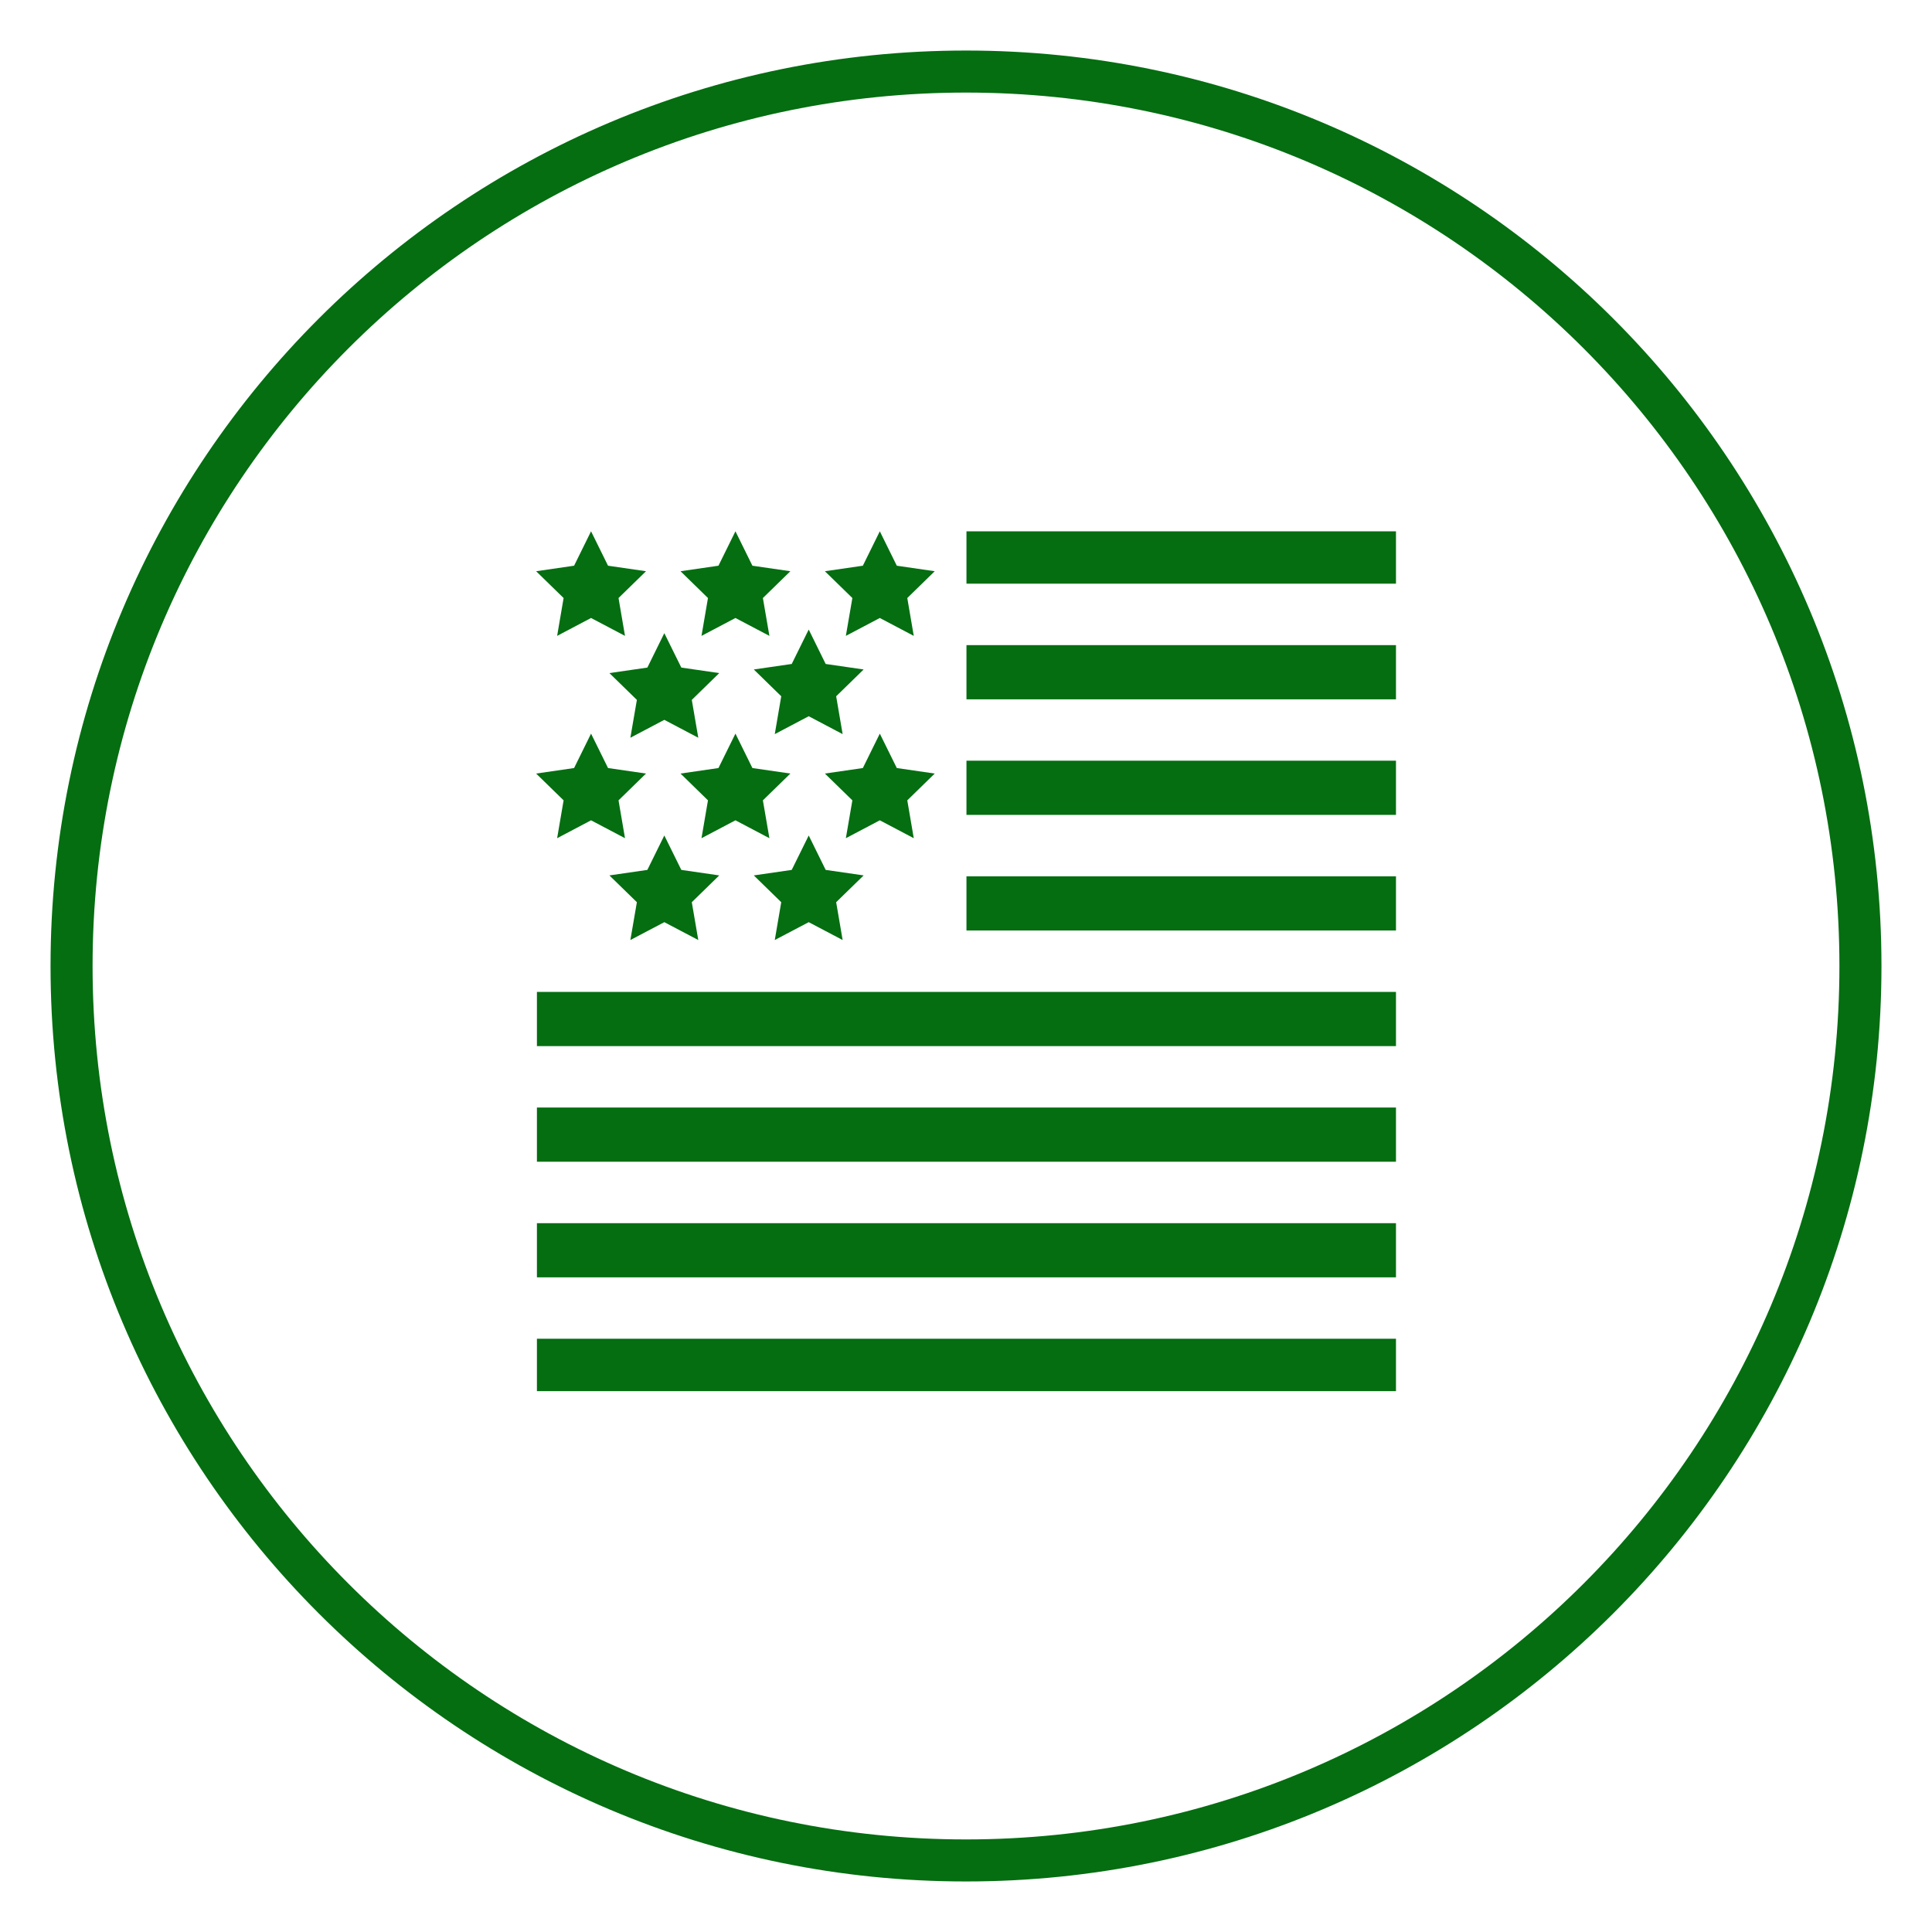
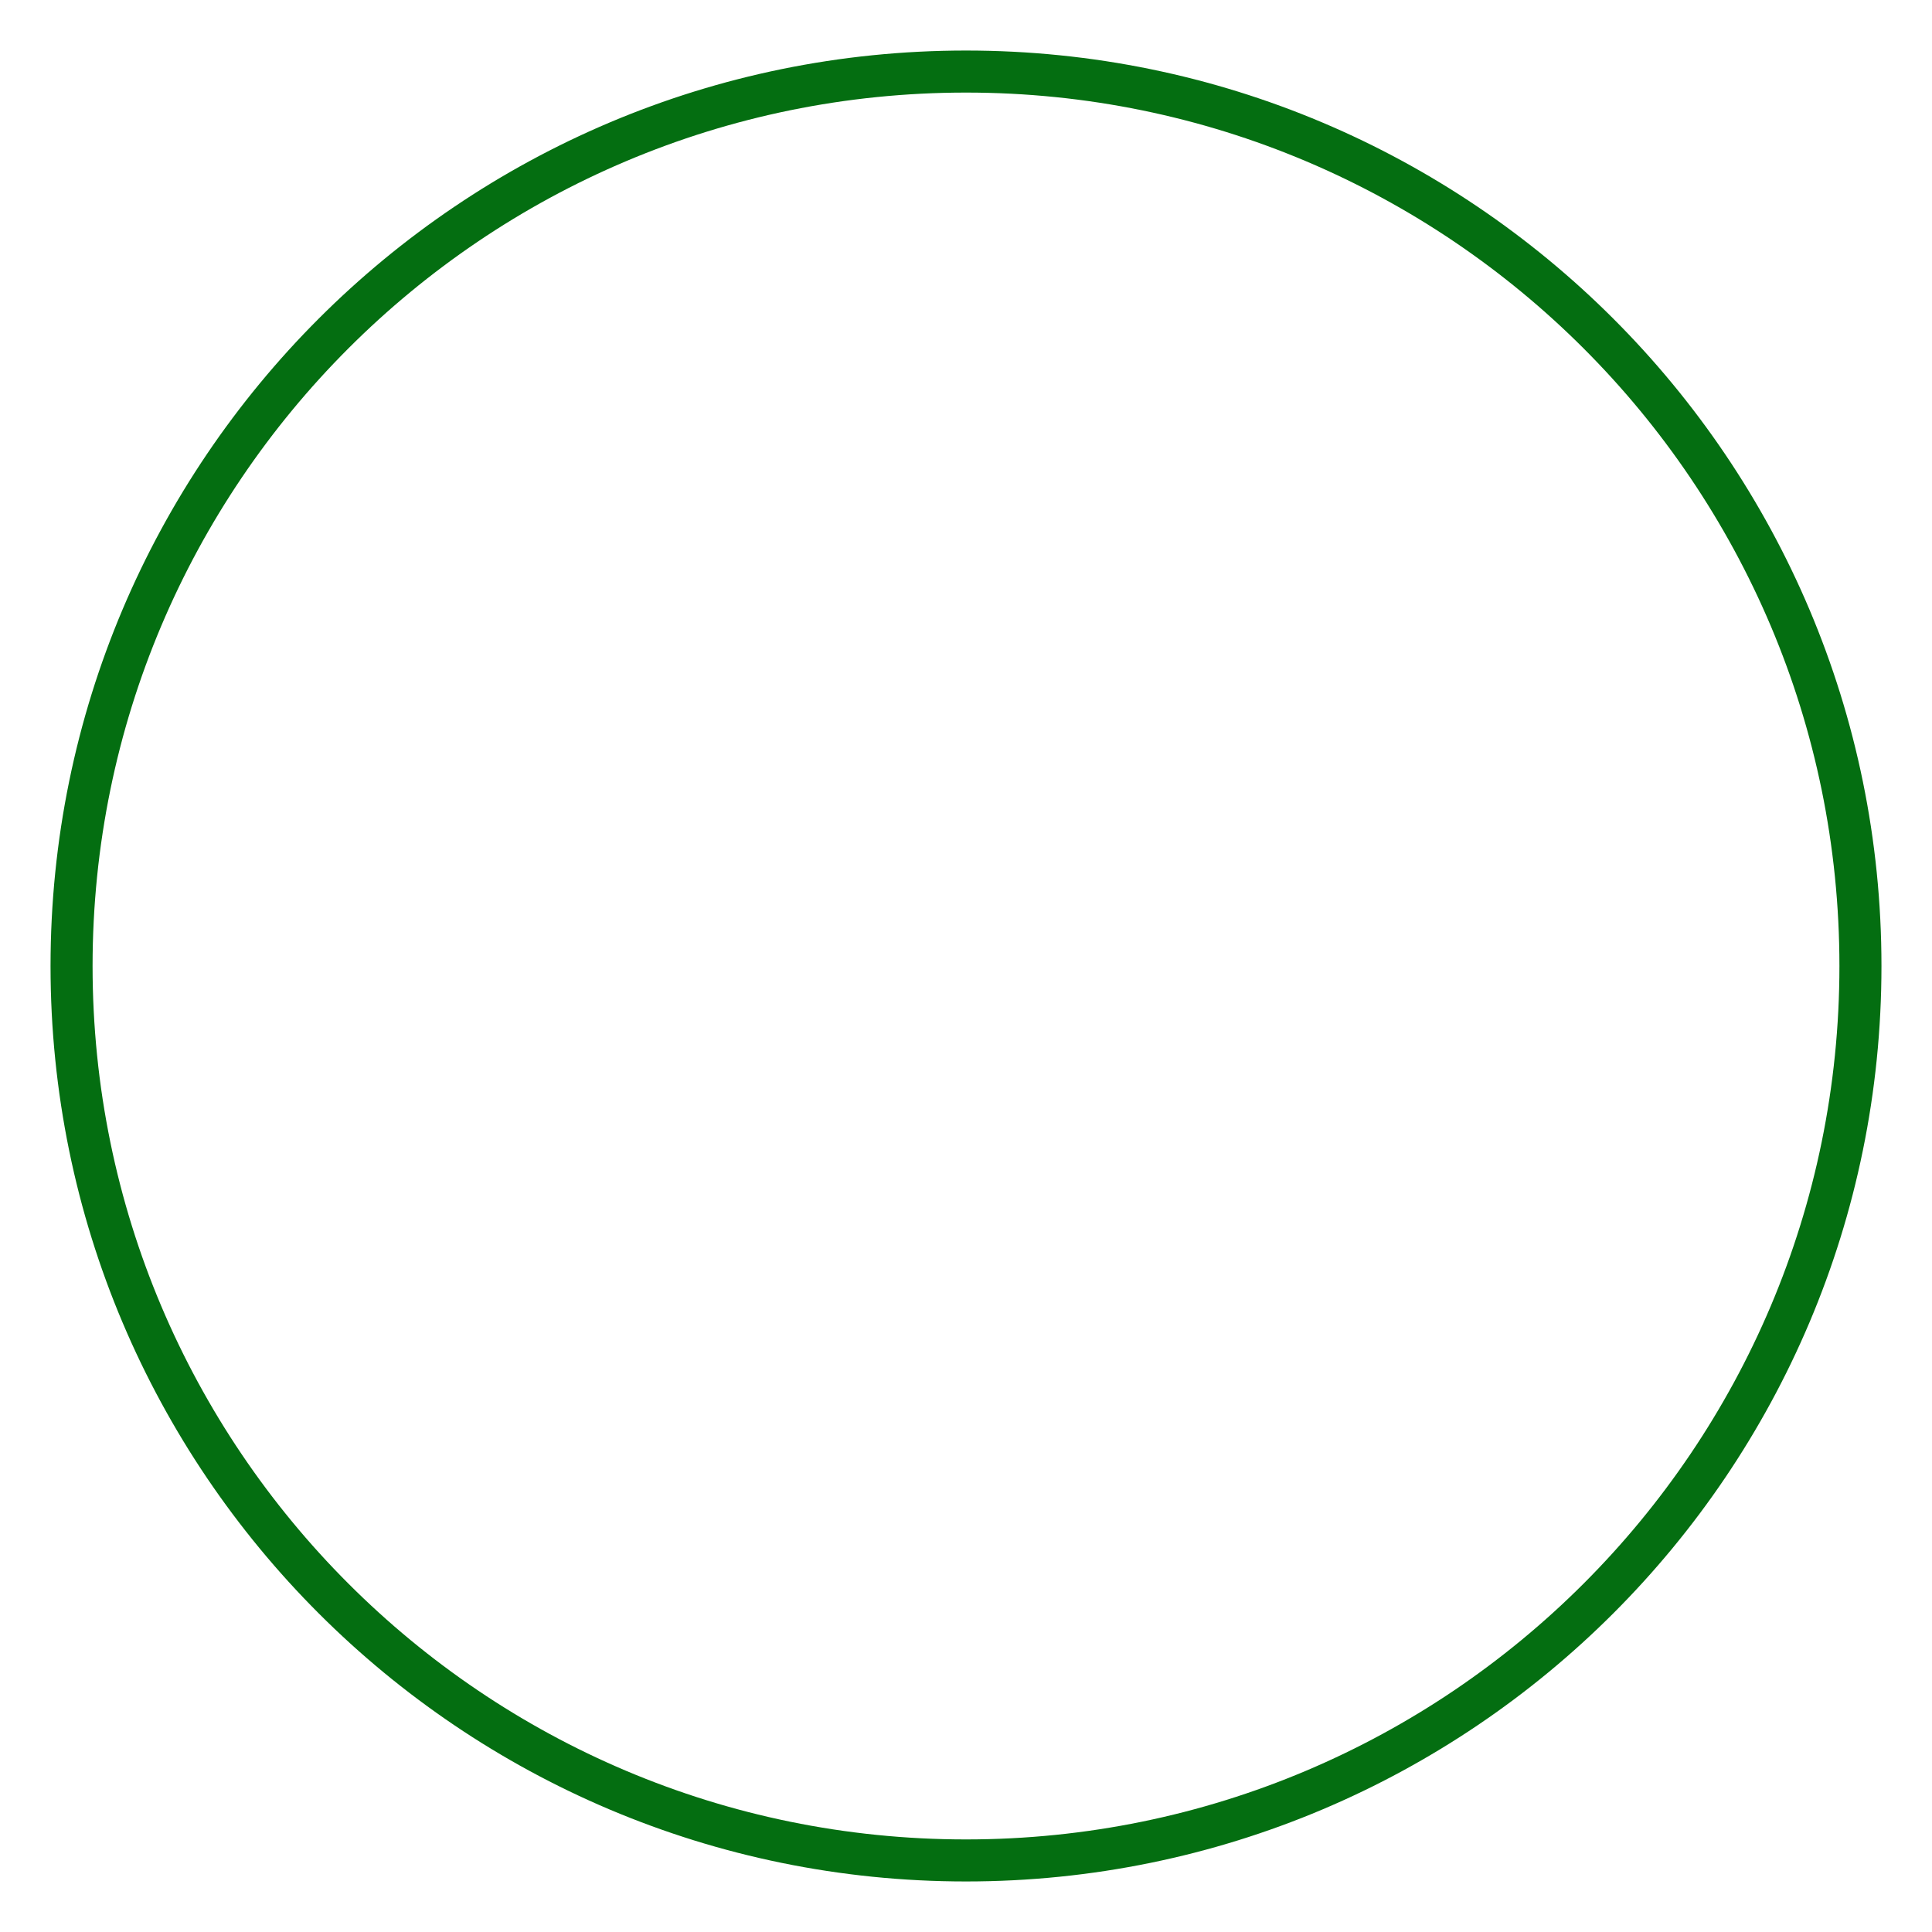
<svg xmlns="http://www.w3.org/2000/svg" fill="none" viewBox="0 0 54 54" height="54" width="54">
  <path stroke-linejoin="round" stroke-linecap="round" stroke-miterlimit="10" stroke-width="1.175" stroke="#046E11" d="M27 52C40.807 52 52 40.807 52 27C52 13.193 40.807 2 27 2C13.193 2 2 13.193 2 27C2 40.807 13.193 52 27 52Z" />
-   <path fill="#046E11" d="M27.013 14.85V16.314H39.018V14.85H27.013ZM16.52 14.85L16.046 15.812L14.985 15.966L15.753 16.715L15.572 17.773L16.52 17.273L17.469 17.773L17.288 16.715L18.056 15.966L16.995 15.812L16.52 14.85ZM20.556 14.85L20.081 15.812L19.021 15.966L19.788 16.715L19.607 17.773L20.556 17.273L21.505 17.773L21.323 16.715L22.091 15.966L21.03 15.812L20.556 14.85ZM24.591 14.85L24.117 15.812L23.056 15.966L23.824 16.715L23.642 17.773L24.591 17.273L25.54 17.773L25.359 16.715L26.126 15.966L25.066 15.812L24.591 14.85ZM22.604 17.596L22.129 18.558L21.069 18.712L21.836 19.461L21.655 20.519L22.604 20.019L23.552 20.519L23.371 19.461L24.139 18.712L23.078 18.558L22.604 17.596L22.604 17.596ZM18.568 17.697L18.094 18.659L17.033 18.813L17.801 19.562L17.619 20.62L18.568 20.12L19.517 20.62L19.336 19.562L20.103 18.813L19.043 18.659L18.568 17.697ZM27.013 18.031V19.546H39.018V18.031H27.013ZM16.52 20.505L16.046 21.467L14.985 21.621L15.753 22.37L15.572 23.428L16.52 22.928L17.469 23.428L17.288 22.37L18.056 21.621L16.995 21.467L16.52 20.505ZM20.556 20.505L20.081 21.467L19.021 21.621L19.788 22.37L19.607 23.428L20.556 22.928L21.505 23.428L21.323 22.37L22.091 21.621L21.03 21.467L20.556 20.505ZM24.591 20.505L24.117 21.467L23.056 21.621L23.824 22.37L23.642 23.428L24.591 22.928L25.54 23.428L25.359 22.37L26.126 21.621L25.066 21.467L24.591 20.505ZM27.013 21.262V22.777H39.018V21.262H27.013ZM18.568 23.352L18.094 24.314L17.033 24.468L17.801 25.217L17.619 26.274L18.568 25.775L19.517 26.274L19.336 25.217L20.103 24.468L19.043 24.314L18.568 23.352ZM22.604 23.352L22.129 24.314L21.069 24.468L21.836 25.217L21.655 26.274L22.604 25.775L23.552 26.274L23.371 25.217L24.139 24.468L23.078 24.314L22.604 23.352L22.604 23.352ZM27.013 24.494V26.008H39.018V24.494H27.013ZM15.007 27.725V29.239H39.018V27.725H15.007ZM15.007 30.956V32.471H39.018V30.956H15.007ZM15.007 34.188V35.702H39.018V34.188H15.007ZM15.007 37.419V38.883H39.018V37.419H15.007Z" />
</svg>